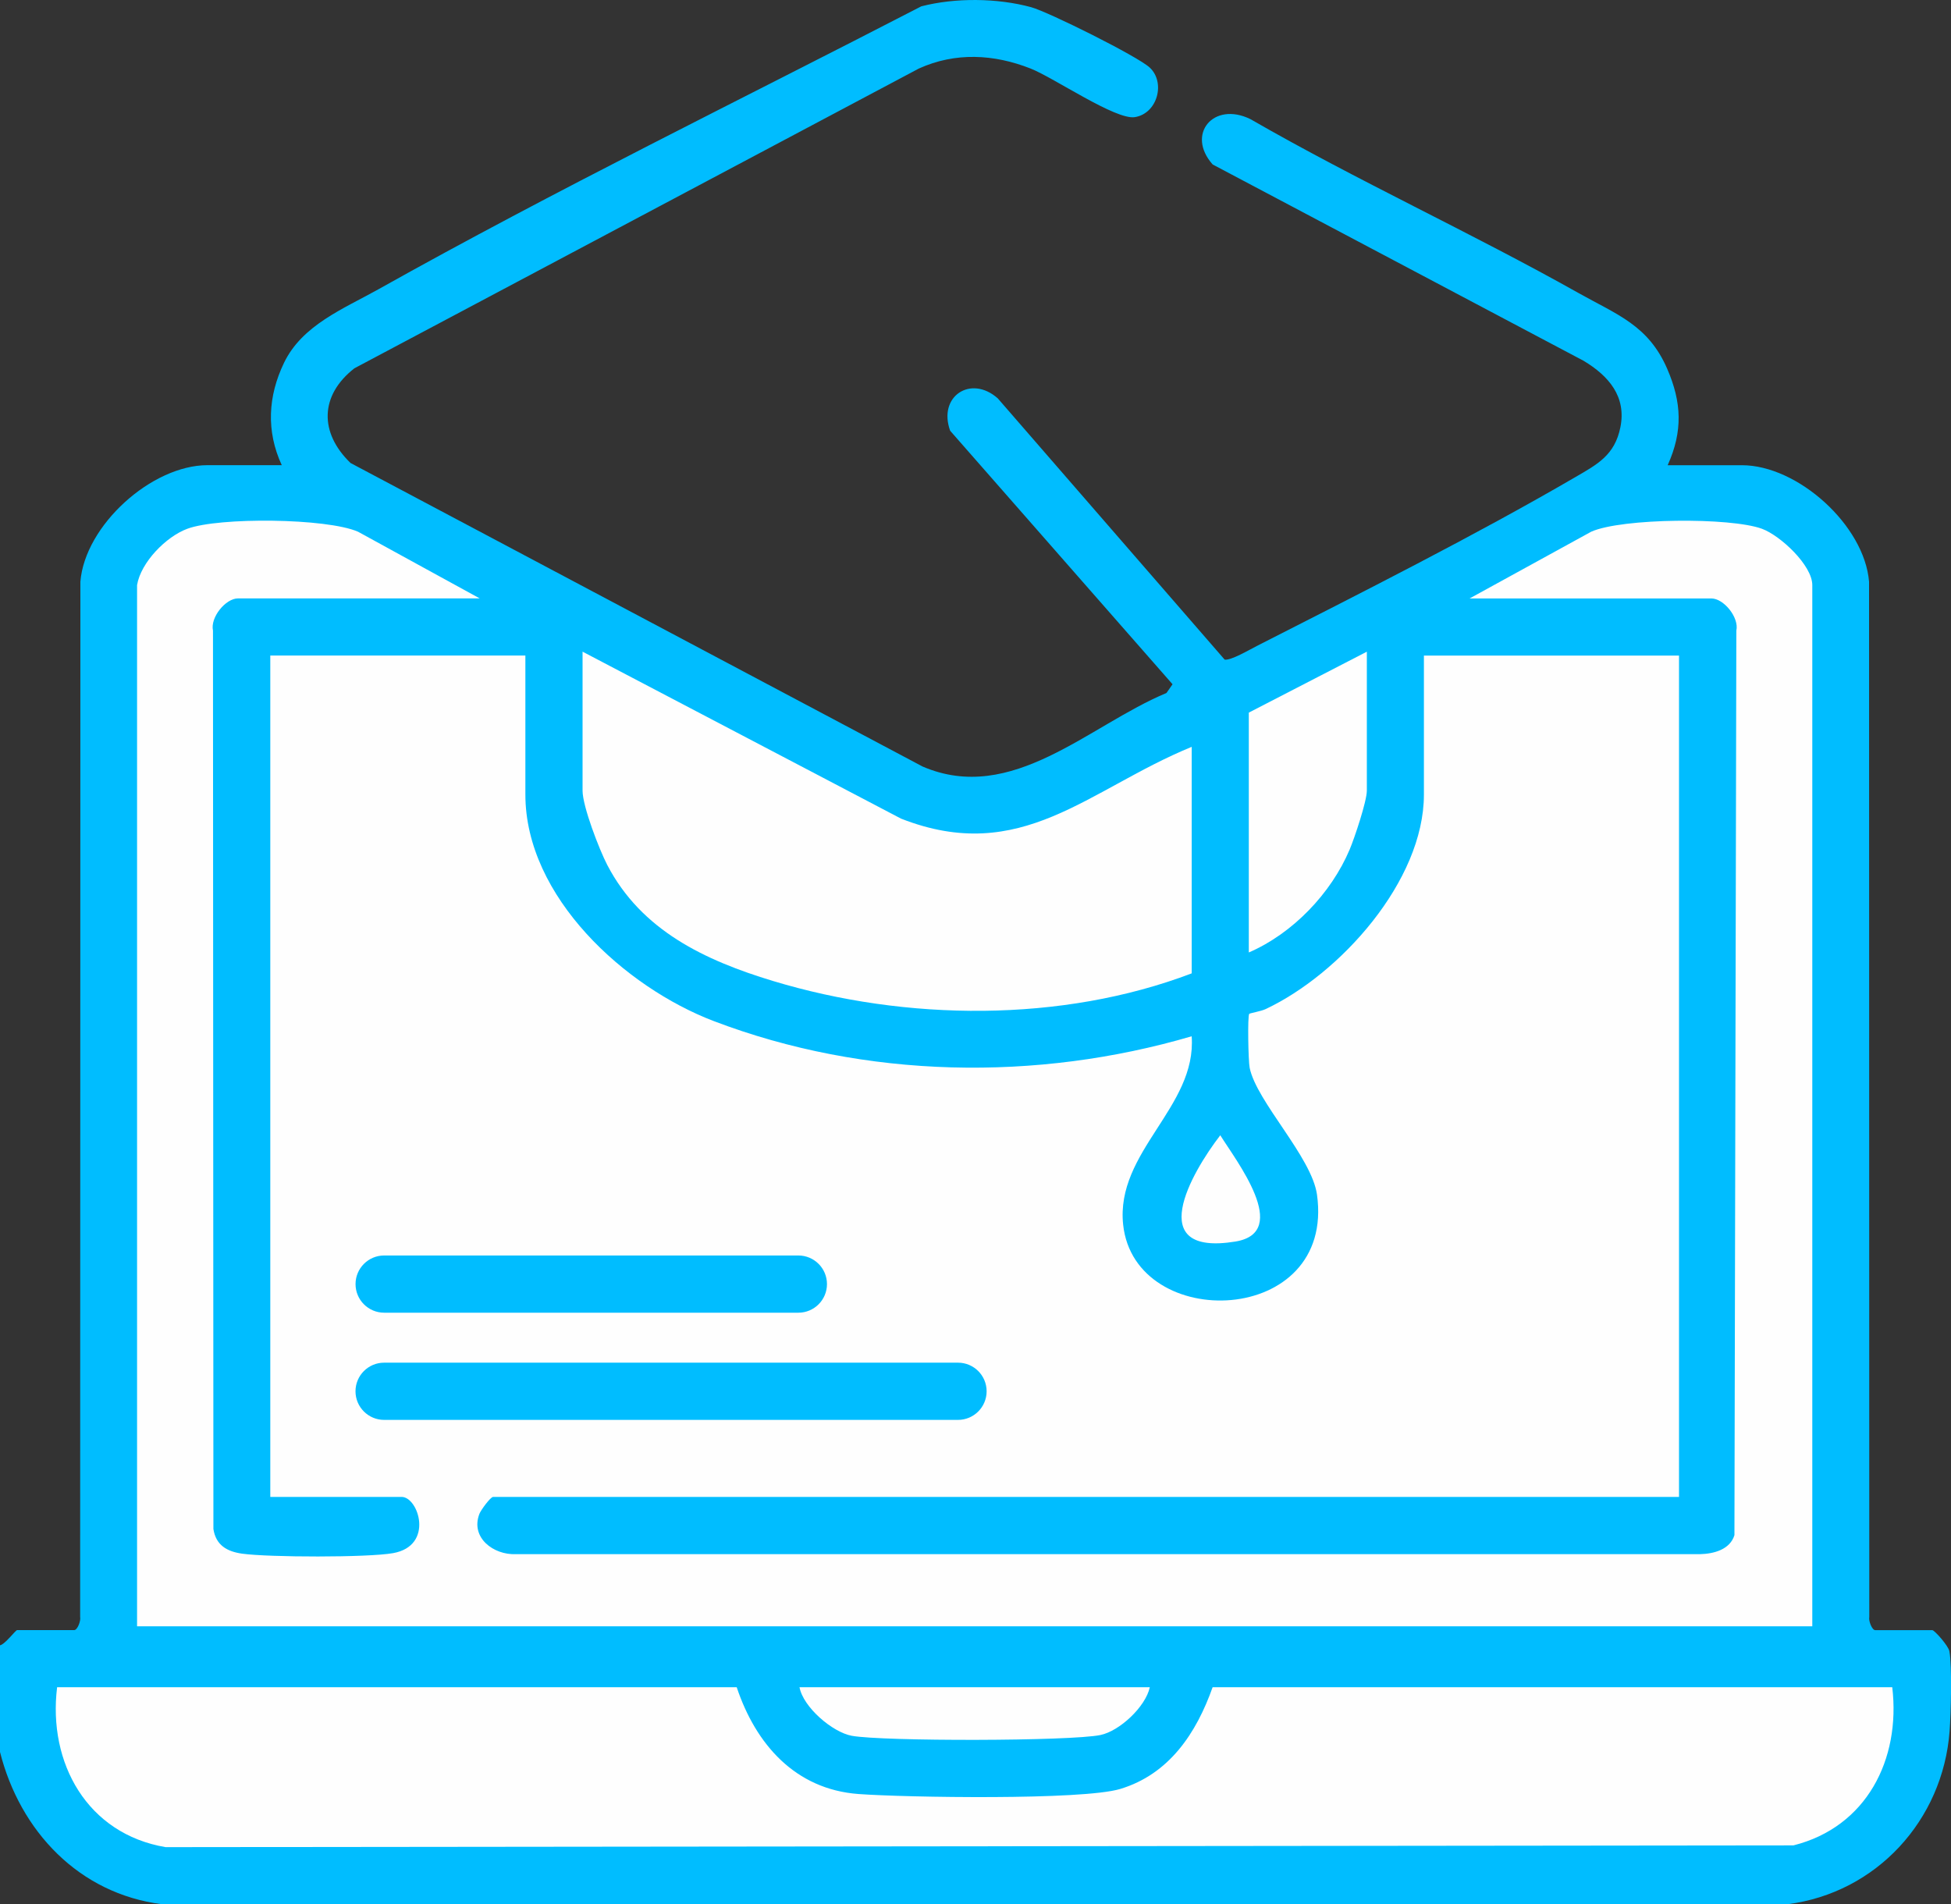
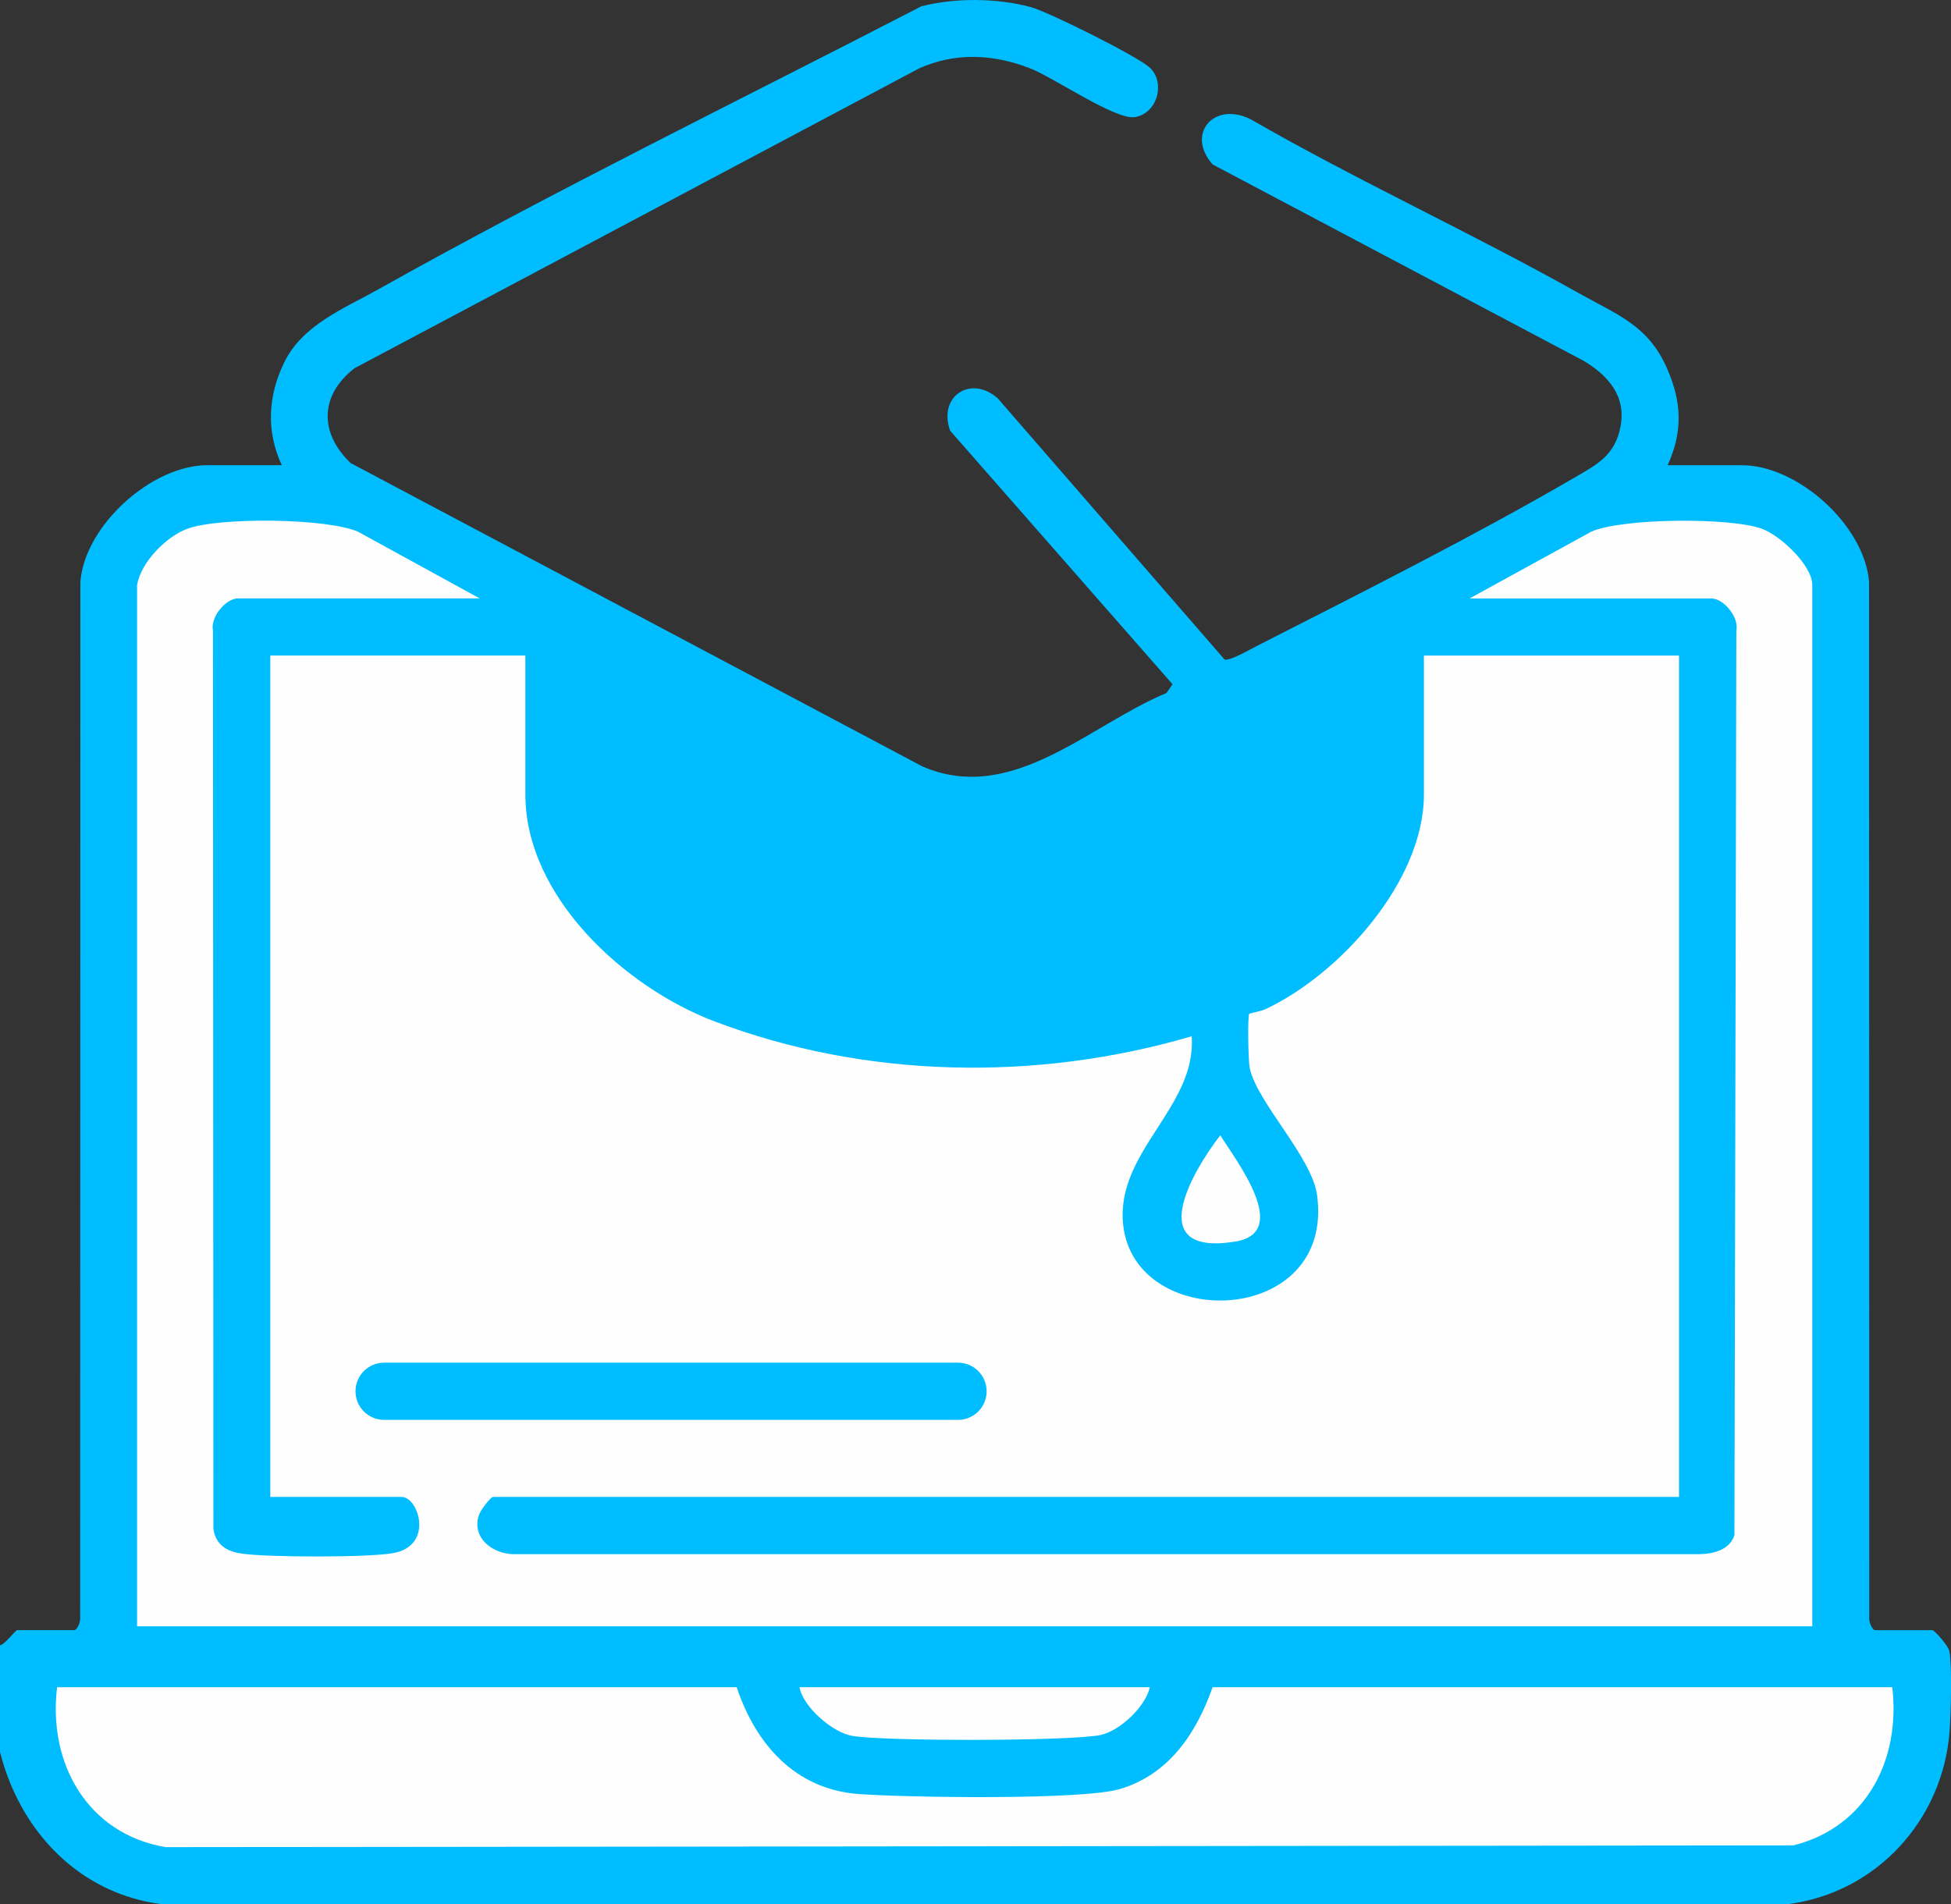
<svg xmlns="http://www.w3.org/2000/svg" id="Calque_2" data-name="Calque 2" viewBox="0 0 511.43 499.19">
  <rect x="0" y="0" width="511.43" height="499.19" fill="#333333" stroke="none" />
  <defs>
    <style>      .cls-1 {        fill: #00bdff;      }      .cls-2 {        fill: #fefefe;      }    </style>
  </defs>
  <g id="Calque_1-2" data-name="Calque 1">
    <path class="cls-1" d="M0,431.34c1.34-.27,4.08-3.99,4.49-3.99h14.97c.83,0,1.77-2.42,1.55-3.44l.06-271.41c1.21-14.83,18.72-30.55,33.33-30.55h19.46c-4.12-8.94-3.63-18.07.6-26.85,4.77-9.89,15.62-14.16,24.68-19.23C145.72,49.76,194.15,26.14,241.51,1.66c8.91-2.3,19.91-2.19,28.77.22,4.61,1.26,27.91,12.88,31.09,15.82,4.22,3.91,2.06,12.05-3.89,13.01-5.02.8-21.18-10.32-27.32-12.74-9.62-3.79-19.72-4.34-29.3,0L92.89,96.56c-9.08,7.1-9.22,16.89-1,24.82l149.97,79.58c23.45,10.07,43.6-10.84,63.91-19.28l1.6-2.29-58.3-66.47c-3.26-9,5.41-14.75,12.48-8.49l59.48,68.5c1.66.26,6.52-2.61,8.37-3.55,27.13-13.82,57.34-29.03,83.49-44.26,5.83-3.39,10.39-5.76,11.87-13.09,1.63-8.08-3.07-13.49-9.63-17.44l-97.24-51.47c-7.06-7.92.21-16.64,9.89-11.89,28.13,16.2,57.82,29.74,86.1,45.64,10.06,5.65,18.2,8.41,23.14,19.78,3.84,8.84,4.15,16.39.14,25.31h19.46c14.61,0,32.12,15.72,33.33,30.55l.06,271.41c-.22,1.02.72,3.44,1.55,3.44h14.97c.56,0,4.19,4.06,4.47,5.51.76,3.97.4,16.45.06,20.98-1.75,23.34-19.2,42.39-42.47,45.36H42.43c-21.72-2.75-37.19-19.17-42.43-39.91v-27.95Z" />
    <path class="cls-2" d="M35.93,153.38c.99-5.95,7.59-12.7,13.18-14.76,8.36-3.08,36.51-2.8,44.73.77l31.91,17.49h-63.38c-3.2,0-7.3,4.95-6.54,8.44l.11,235.53c.66,4.24,3.55,5.9,7.52,6.46,6.95.97,32.93,1.05,39.59-.14,10.82-1.94,6.66-14.74,2.23-14.74h-34.43v-220.57h66.87v36.43c0,26.87,26.15,50.55,49.39,59.4,39.69,15.13,84.67,15.9,125.27,3.98,1.36,18.59-20.02,30.22-17.96,49.41,3.06,28.45,55.67,26.8,50.81-7.9-1.39-9.9-15.84-24.35-17.65-33.25-.36-1.79-.58-13.61-.11-14.14.15-.17,3.08-.68,4.24-1.22,19.53-9.15,41.55-33.58,41.55-56.27v-36.43h66.87v220.57H129.25c-.66,0-3.18,3.39-3.59,4.46-2.38,6.24,3.74,10.79,9.54,10.54h310.47c3.6-.09,7.82-1.2,8.99-4.98l.5-237.13c.77-3.48-3.33-8.44-6.54-8.44h-63.38l31.9-17.51c8.04-3.56,36.46-3.8,44.75-.75,4.82,1.78,13.18,9.57,13.18,14.76v272.97H35.93V153.38Z" />
    <path class="cls-2" d="M496.03,442.32c2.25,18.97-6.77,36.66-25.9,41.47l-426.72.46c-20.52-3.47-30.89-22.03-28.44-41.92h178.15c4.99,14.95,15.34,26.75,31.89,27.99,12.38.92,58.74,1.66,68.63-1.32,12.84-3.87,19.97-14.63,24.23-26.67h178.15Z" />
-     <path class="cls-2" d="M312.39,195.8v59.38c-34.07,12.96-74.89,12.55-109.78,1.99-17.8-5.39-34.48-13.21-43.43-30.42-2.09-4.02-6.47-15.36-6.47-19.48v-36.43l83.48,43.77c31.58,12.39,48.99-7.66,76.21-18.82Z" />
-     <path class="cls-2" d="M327.36,249.7v-62.88l30.94-15.97v36.43c0,2.78-3.23,12.42-4.51,15.45-4.86,11.49-14.94,22.01-26.43,26.97Z" />
    <path class="cls-2" d="M301.41,442.32c-1.11,5.14-7.9,11.47-12.92,12.53-7.82,1.64-57.07,1.69-65.2.21-5.08-.93-12.76-7.52-13.71-12.74h91.82Z" />
    <path class="cls-2" d="M319.88,297.62c4.03,6.51,18.82,25.45,3.94,27.87-24.05,3.9-11.68-17.82-3.94-27.87Z" />
-     <path class="cls-1" d="M209.28,344.14h-108.58c-4.14,0-7.5-3.36-7.5-7.5s3.36-7.5,7.5-7.5h108.58c4.14,0,7.5,3.36,7.5,7.5s-3.36,7.5-7.5,7.5Z" />
    <path class="cls-1" d="M251.13,372.24H100.69c-4.14,0-7.5-3.36-7.5-7.5s3.36-7.5,7.5-7.5h150.44c4.14,0,7.5,3.36,7.5,7.5s-3.36,7.5-7.5,7.5Z" />
  </g>
</svg>